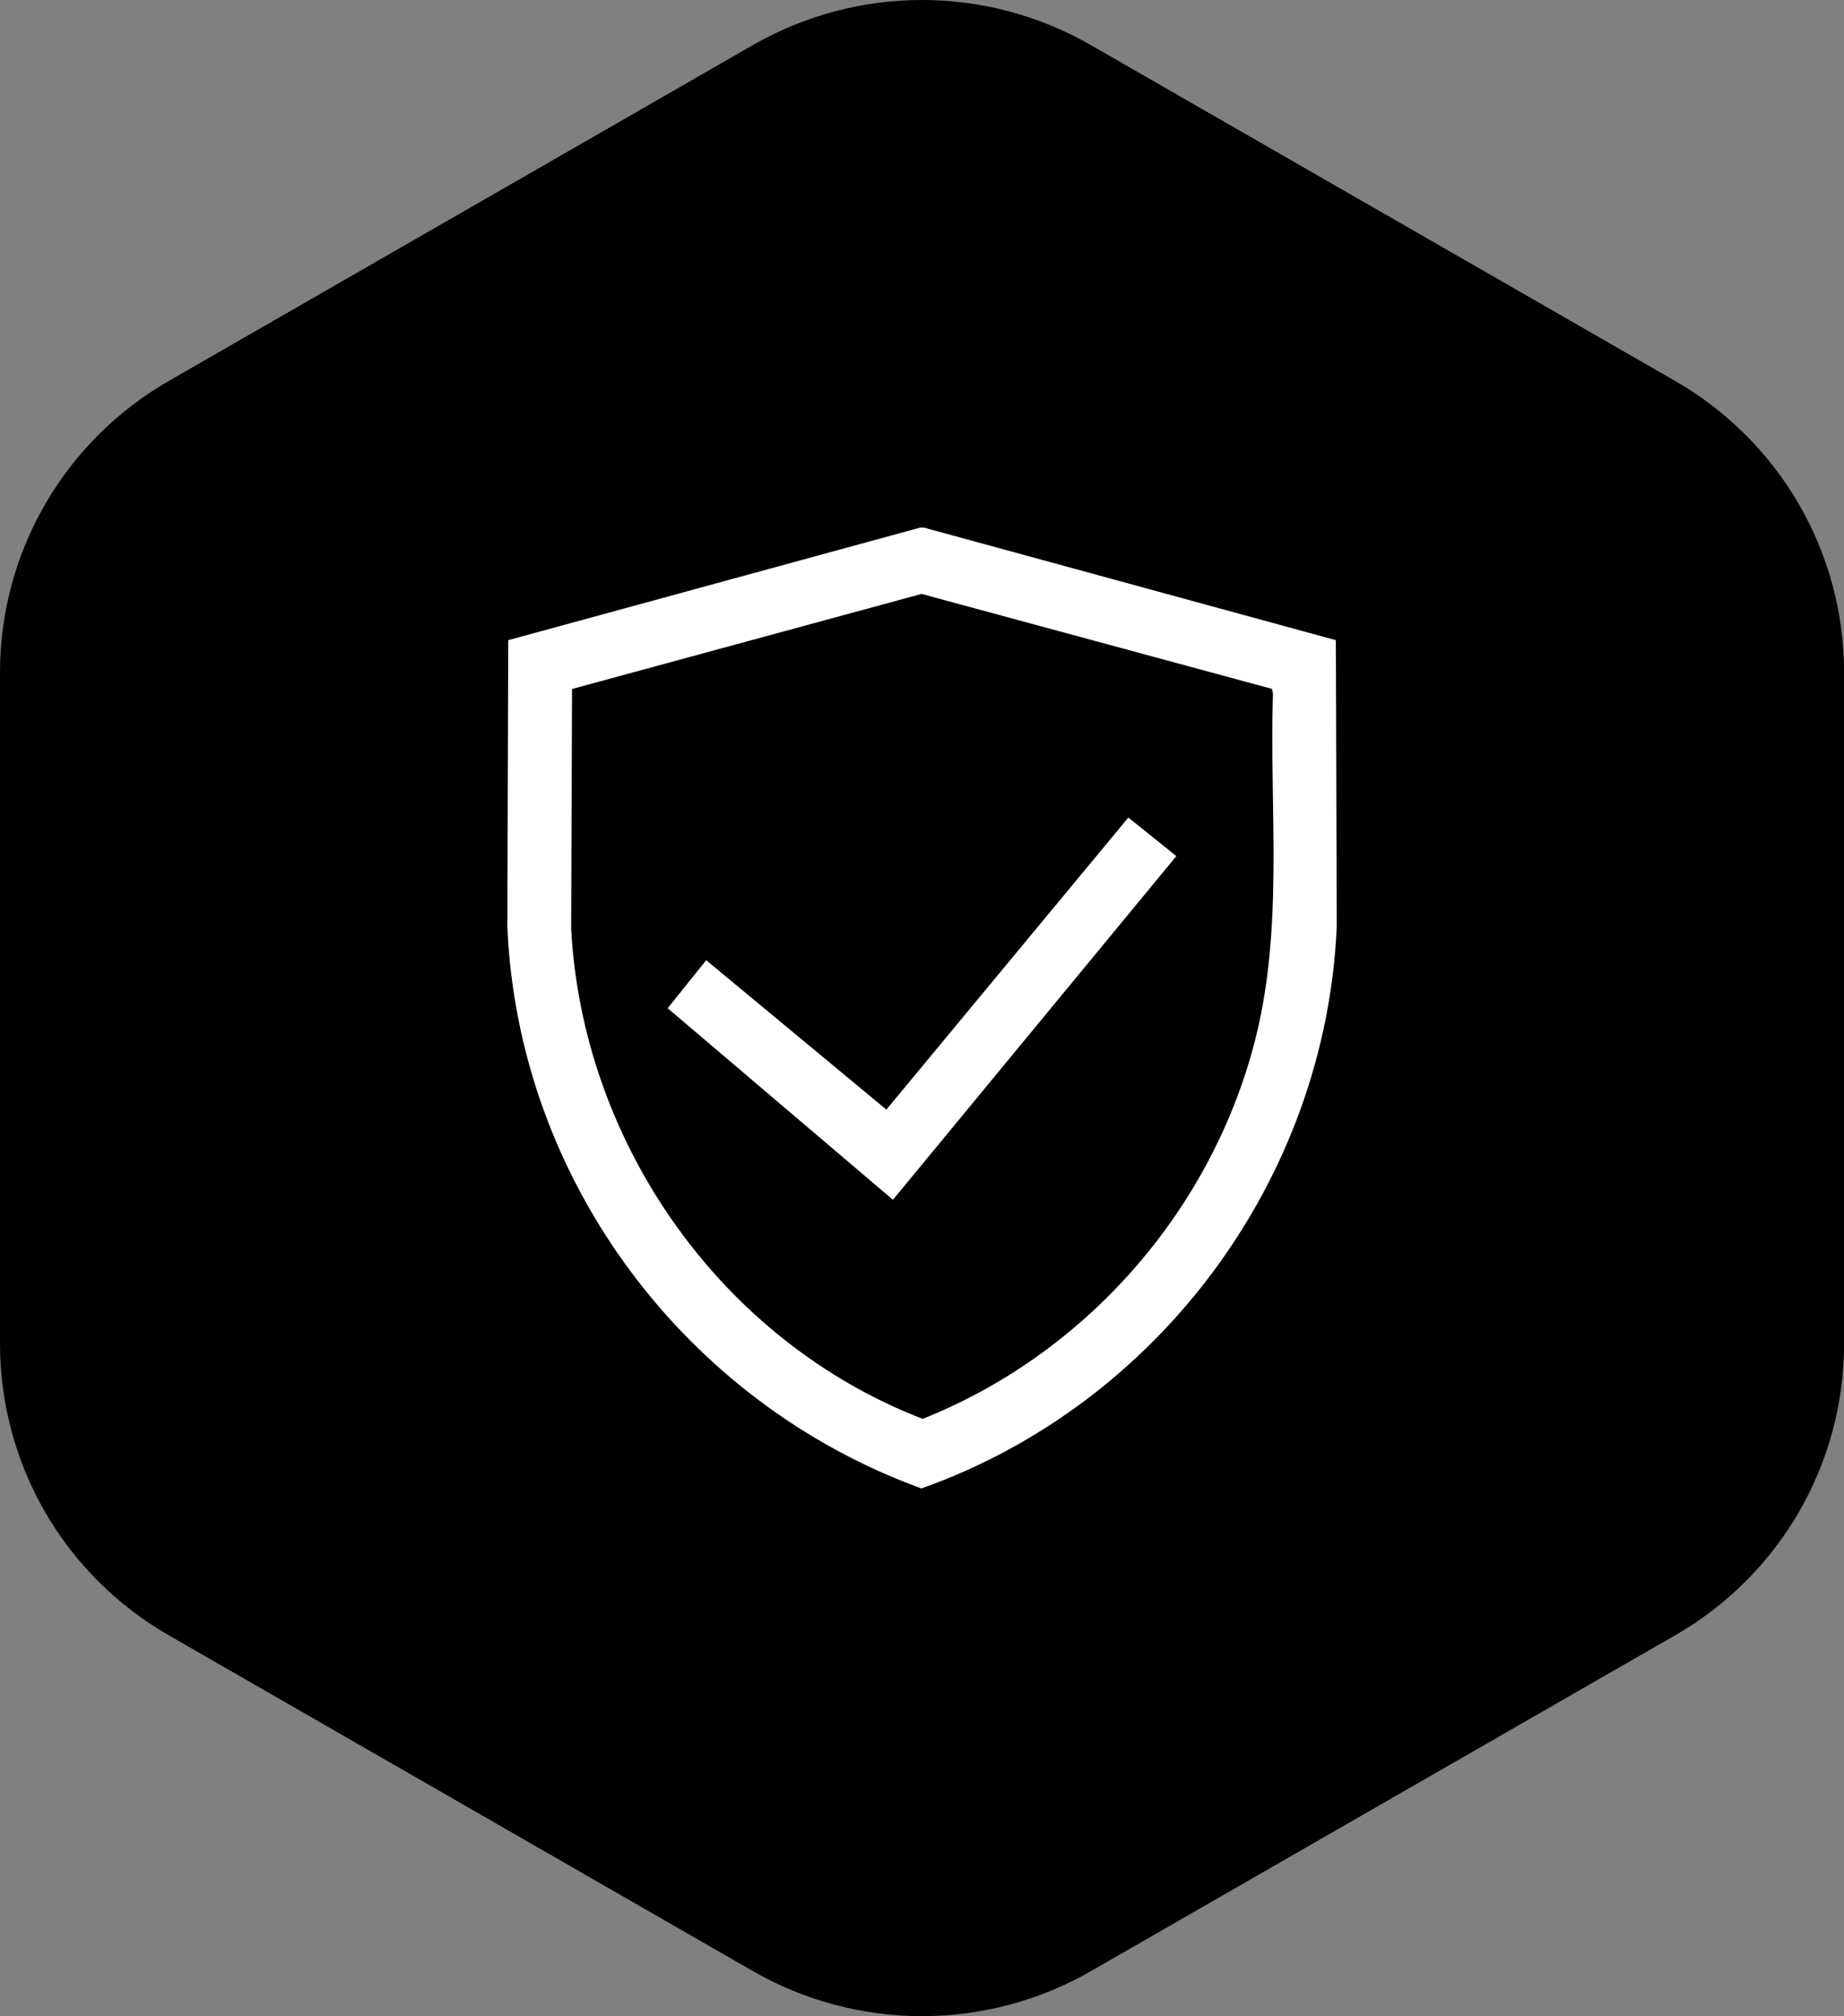
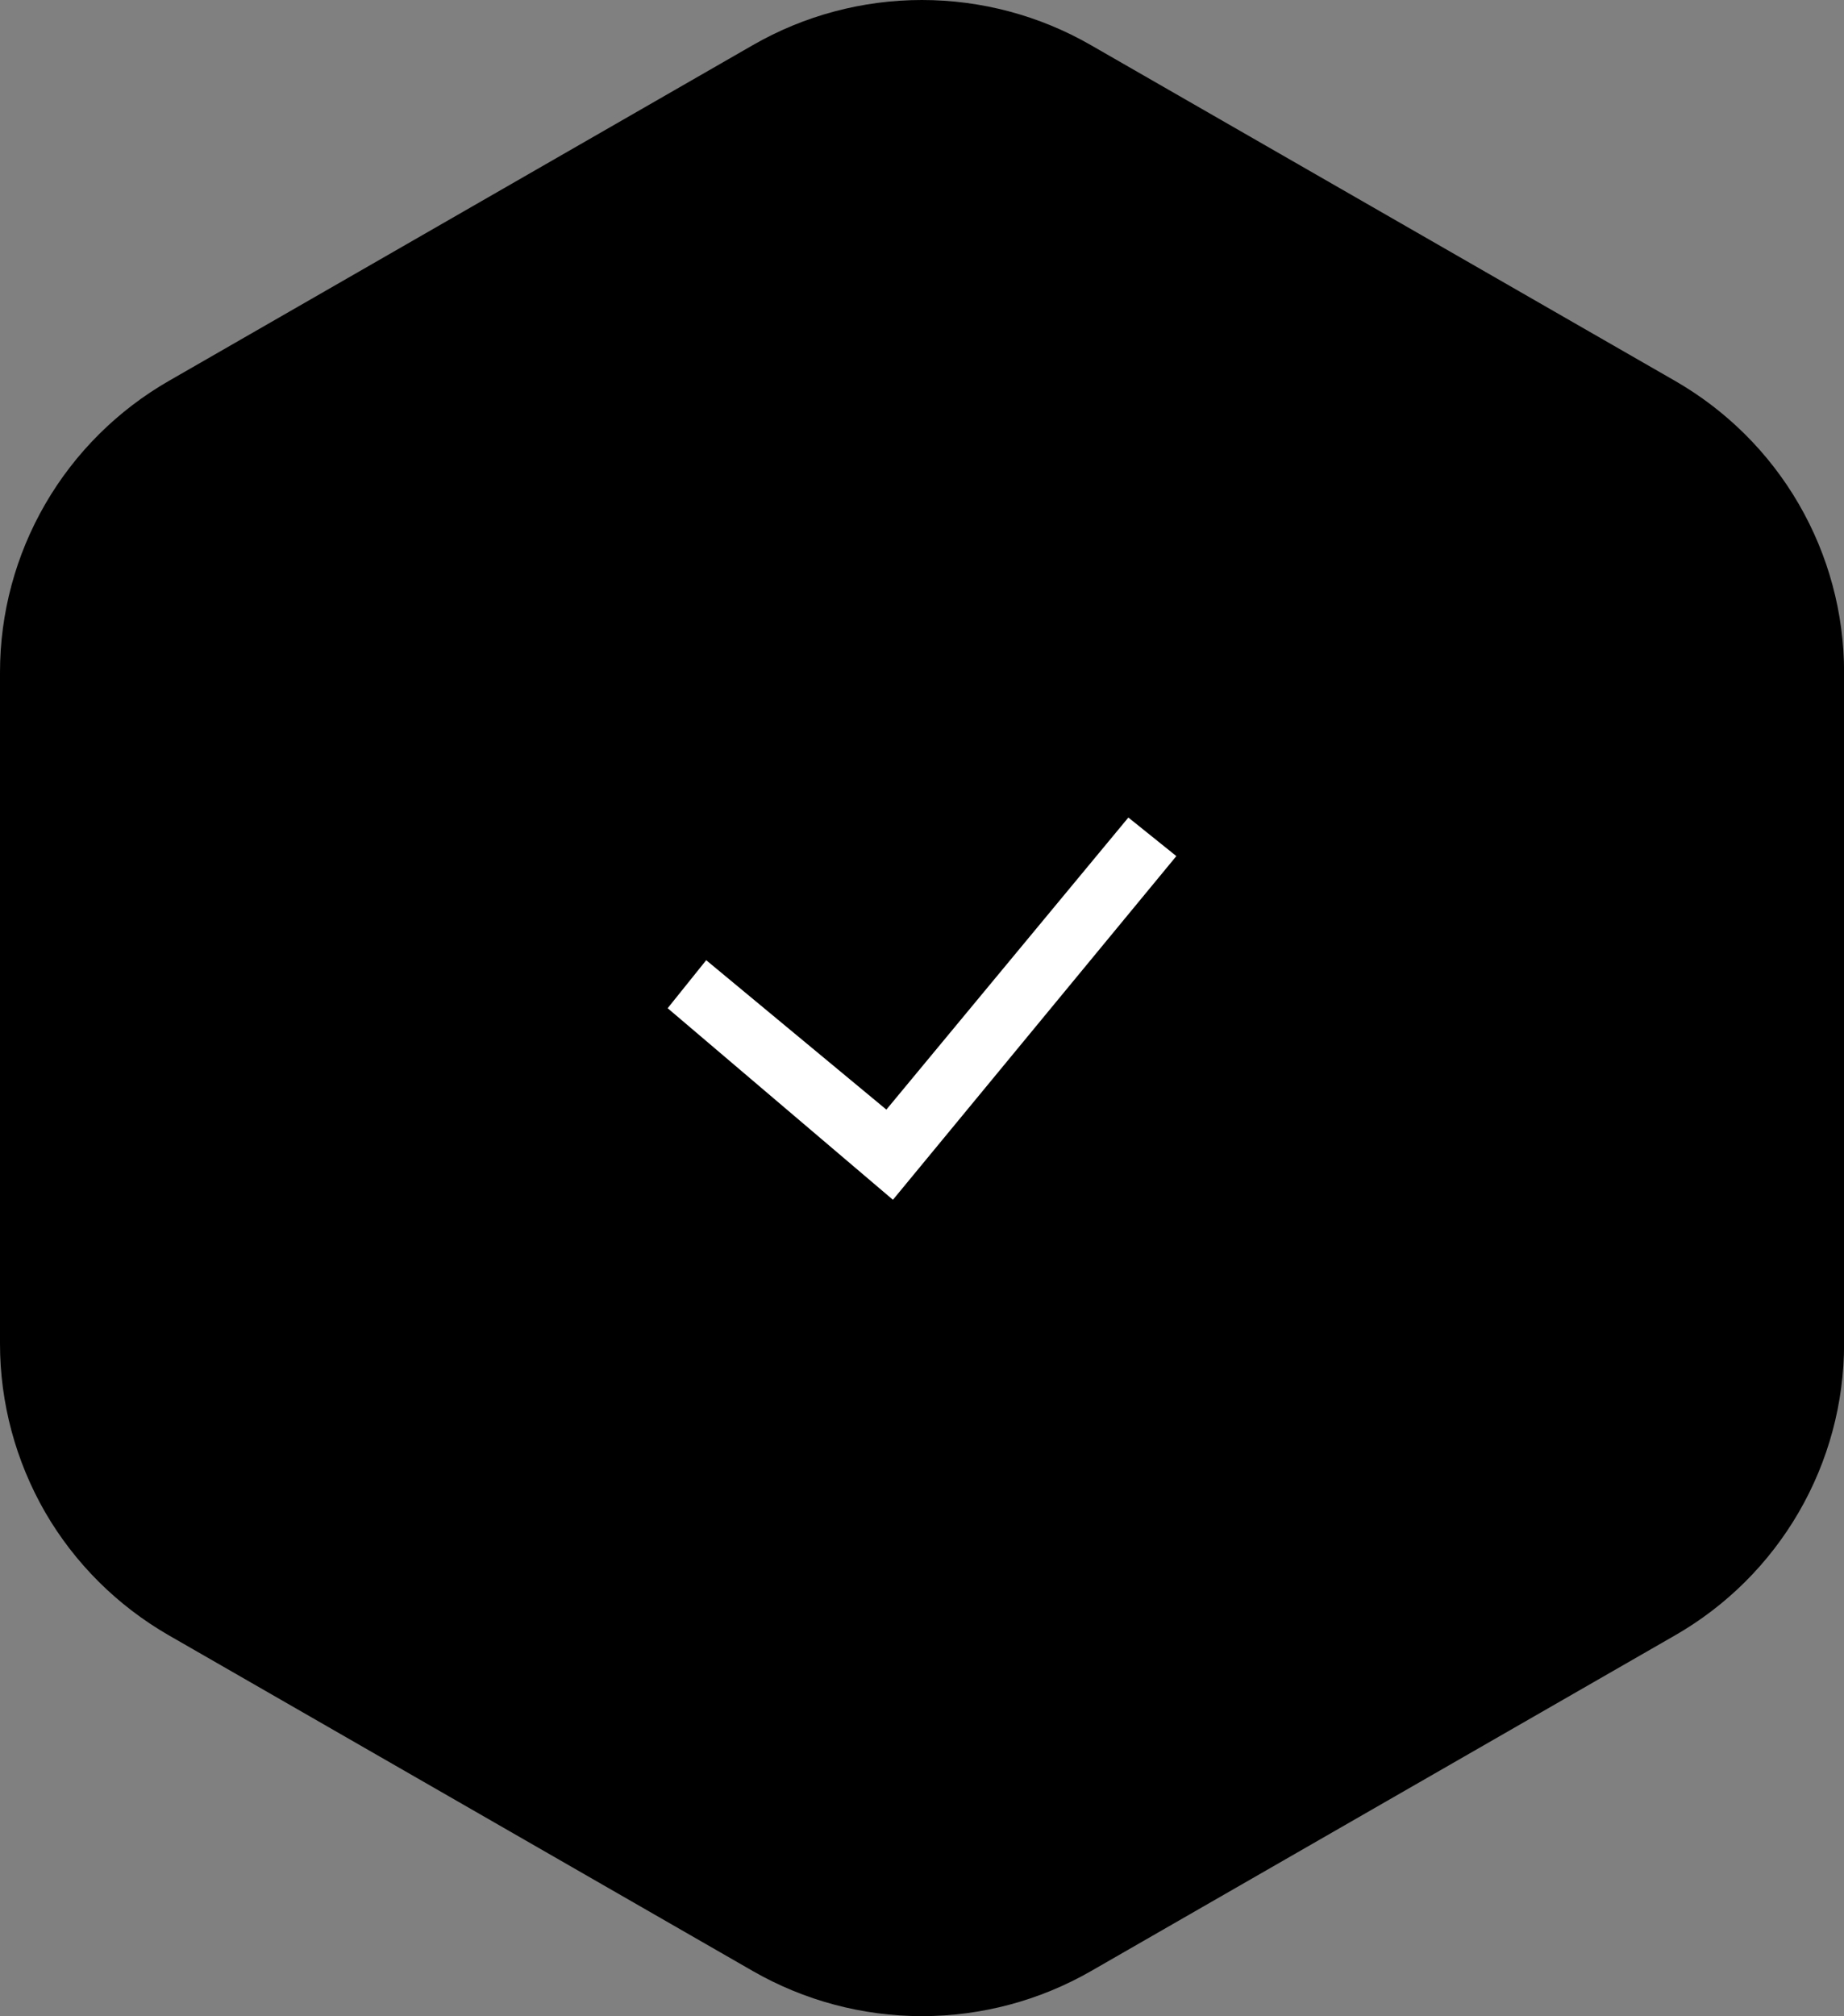
<svg xmlns="http://www.w3.org/2000/svg" id="Layer_2" viewBox="0 0 205.21 224.26">
  <rect x="0" y="0" width="205.21" height="224.26" fill="#808080" stroke="none" />
  <defs>
    <style>.cls-1{fill:#fff;}</style>
  </defs>
  <g id="Lights">
    <path d="M83.78,5.02c5.72-3.29,12.2-5.02,18.81-5.02s13.09,1.73,18.81,5.02l65.01,37.35c5.72,3.29,10.47,8.01,13.77,13.7,3.3,5.69,5.04,12.15,5.04,18.72v74.7c0,6.57-1.74,13.03-5.04,18.72-3.3,5.69-8.05,10.42-13.77,13.7l-65,37.35c-5.72,3.28-12.2,5.01-18.81,5.01s-13.09-1.73-18.81-5.01l-65-37.35c-5.72-3.29-10.47-8.01-13.77-13.7C1.74,162.51,0,156.05,0,149.48v-74.7c0-6.57,1.74-13.03,5.04-18.72,3.3-5.69,8.05-10.42,13.77-13.7L83.78,5.02Z" />
-     <path class="cls-1" d="M102.82,58.69l45.84,12.52.1,31.87c-1.22,28.08-19.84,53.14-46.22,62.49-26.31-9.57-44.88-34.33-46.08-62.49l.1-31.87,45.84-12.52h.42ZM102.54,66.07l-38.88,10.57-.1,26.65c1.27,23.95,16.76,45.92,39.12,54.54,17.94-7.14,31.81-22.78,36.82-41.46,3.45-12.84,1.75-26.05,2.16-39.22l-.11-.52-39.02-10.57Z" />
    <polygon class="cls-1" points="98.64 123.43 125.57 90.94 130.91 95.23 99.37 133.46 74.3 112.15 78.59 106.81 98.64 123.43" />
  </g>
</svg>